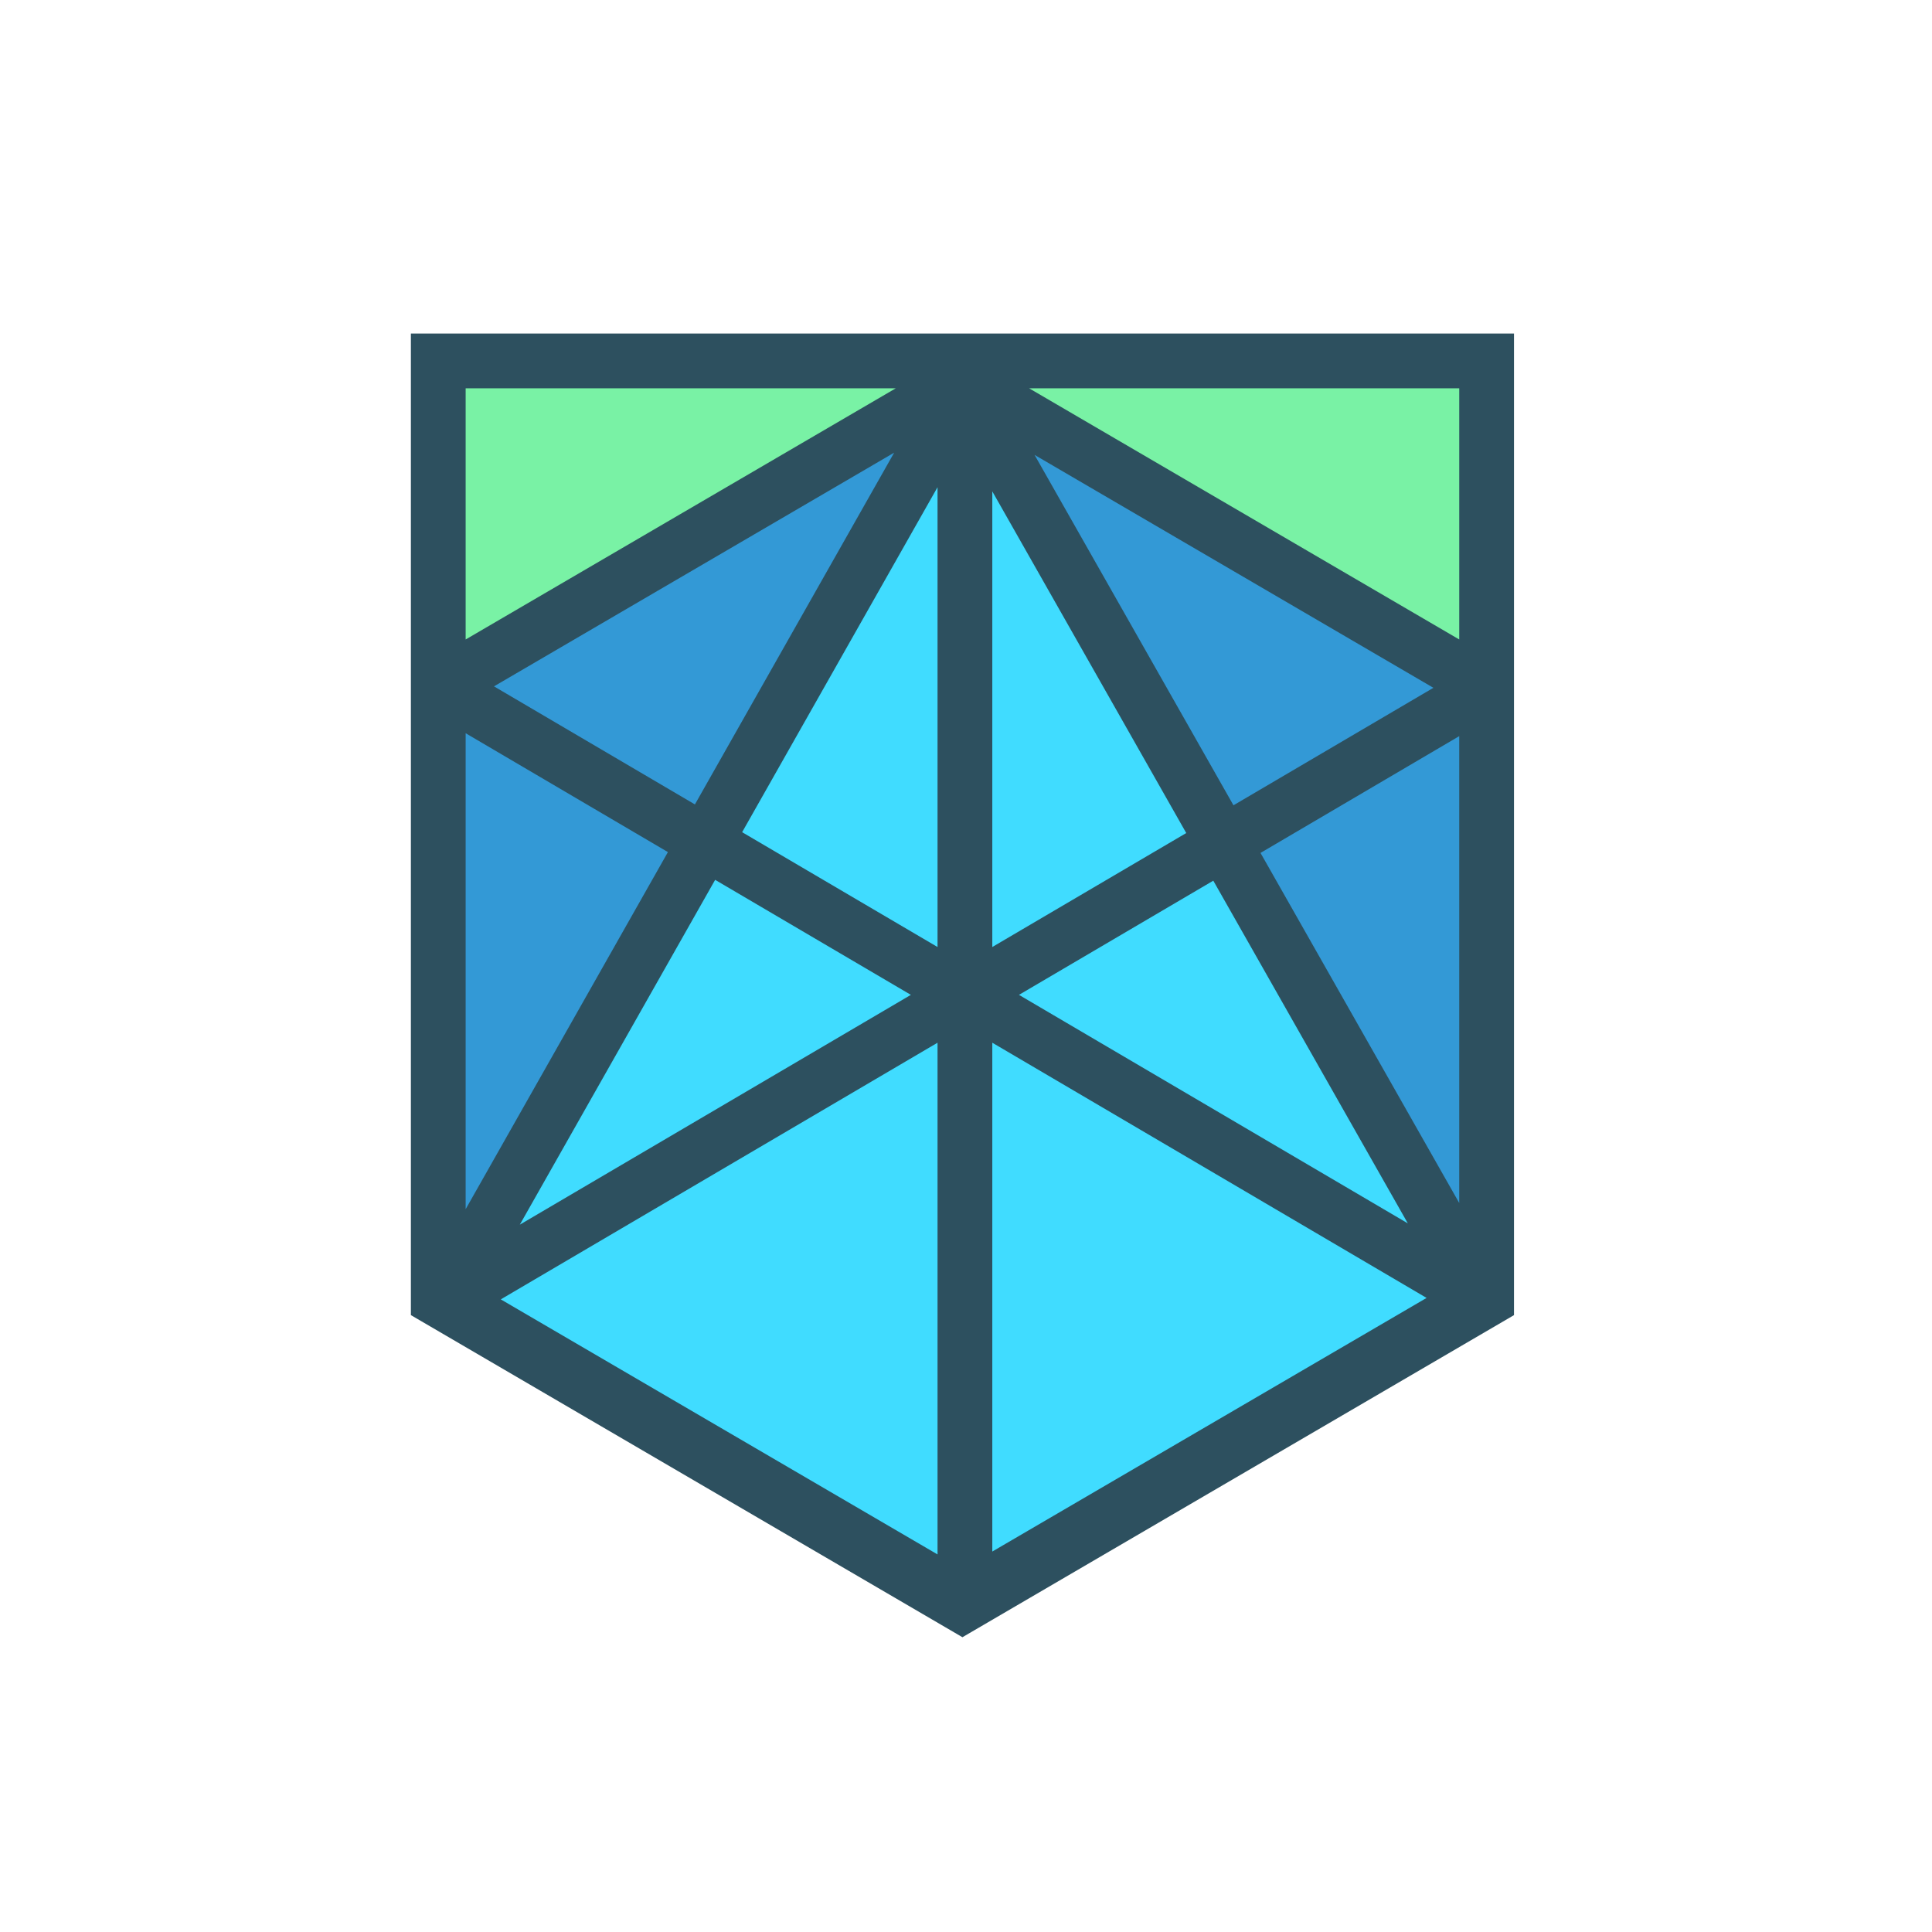
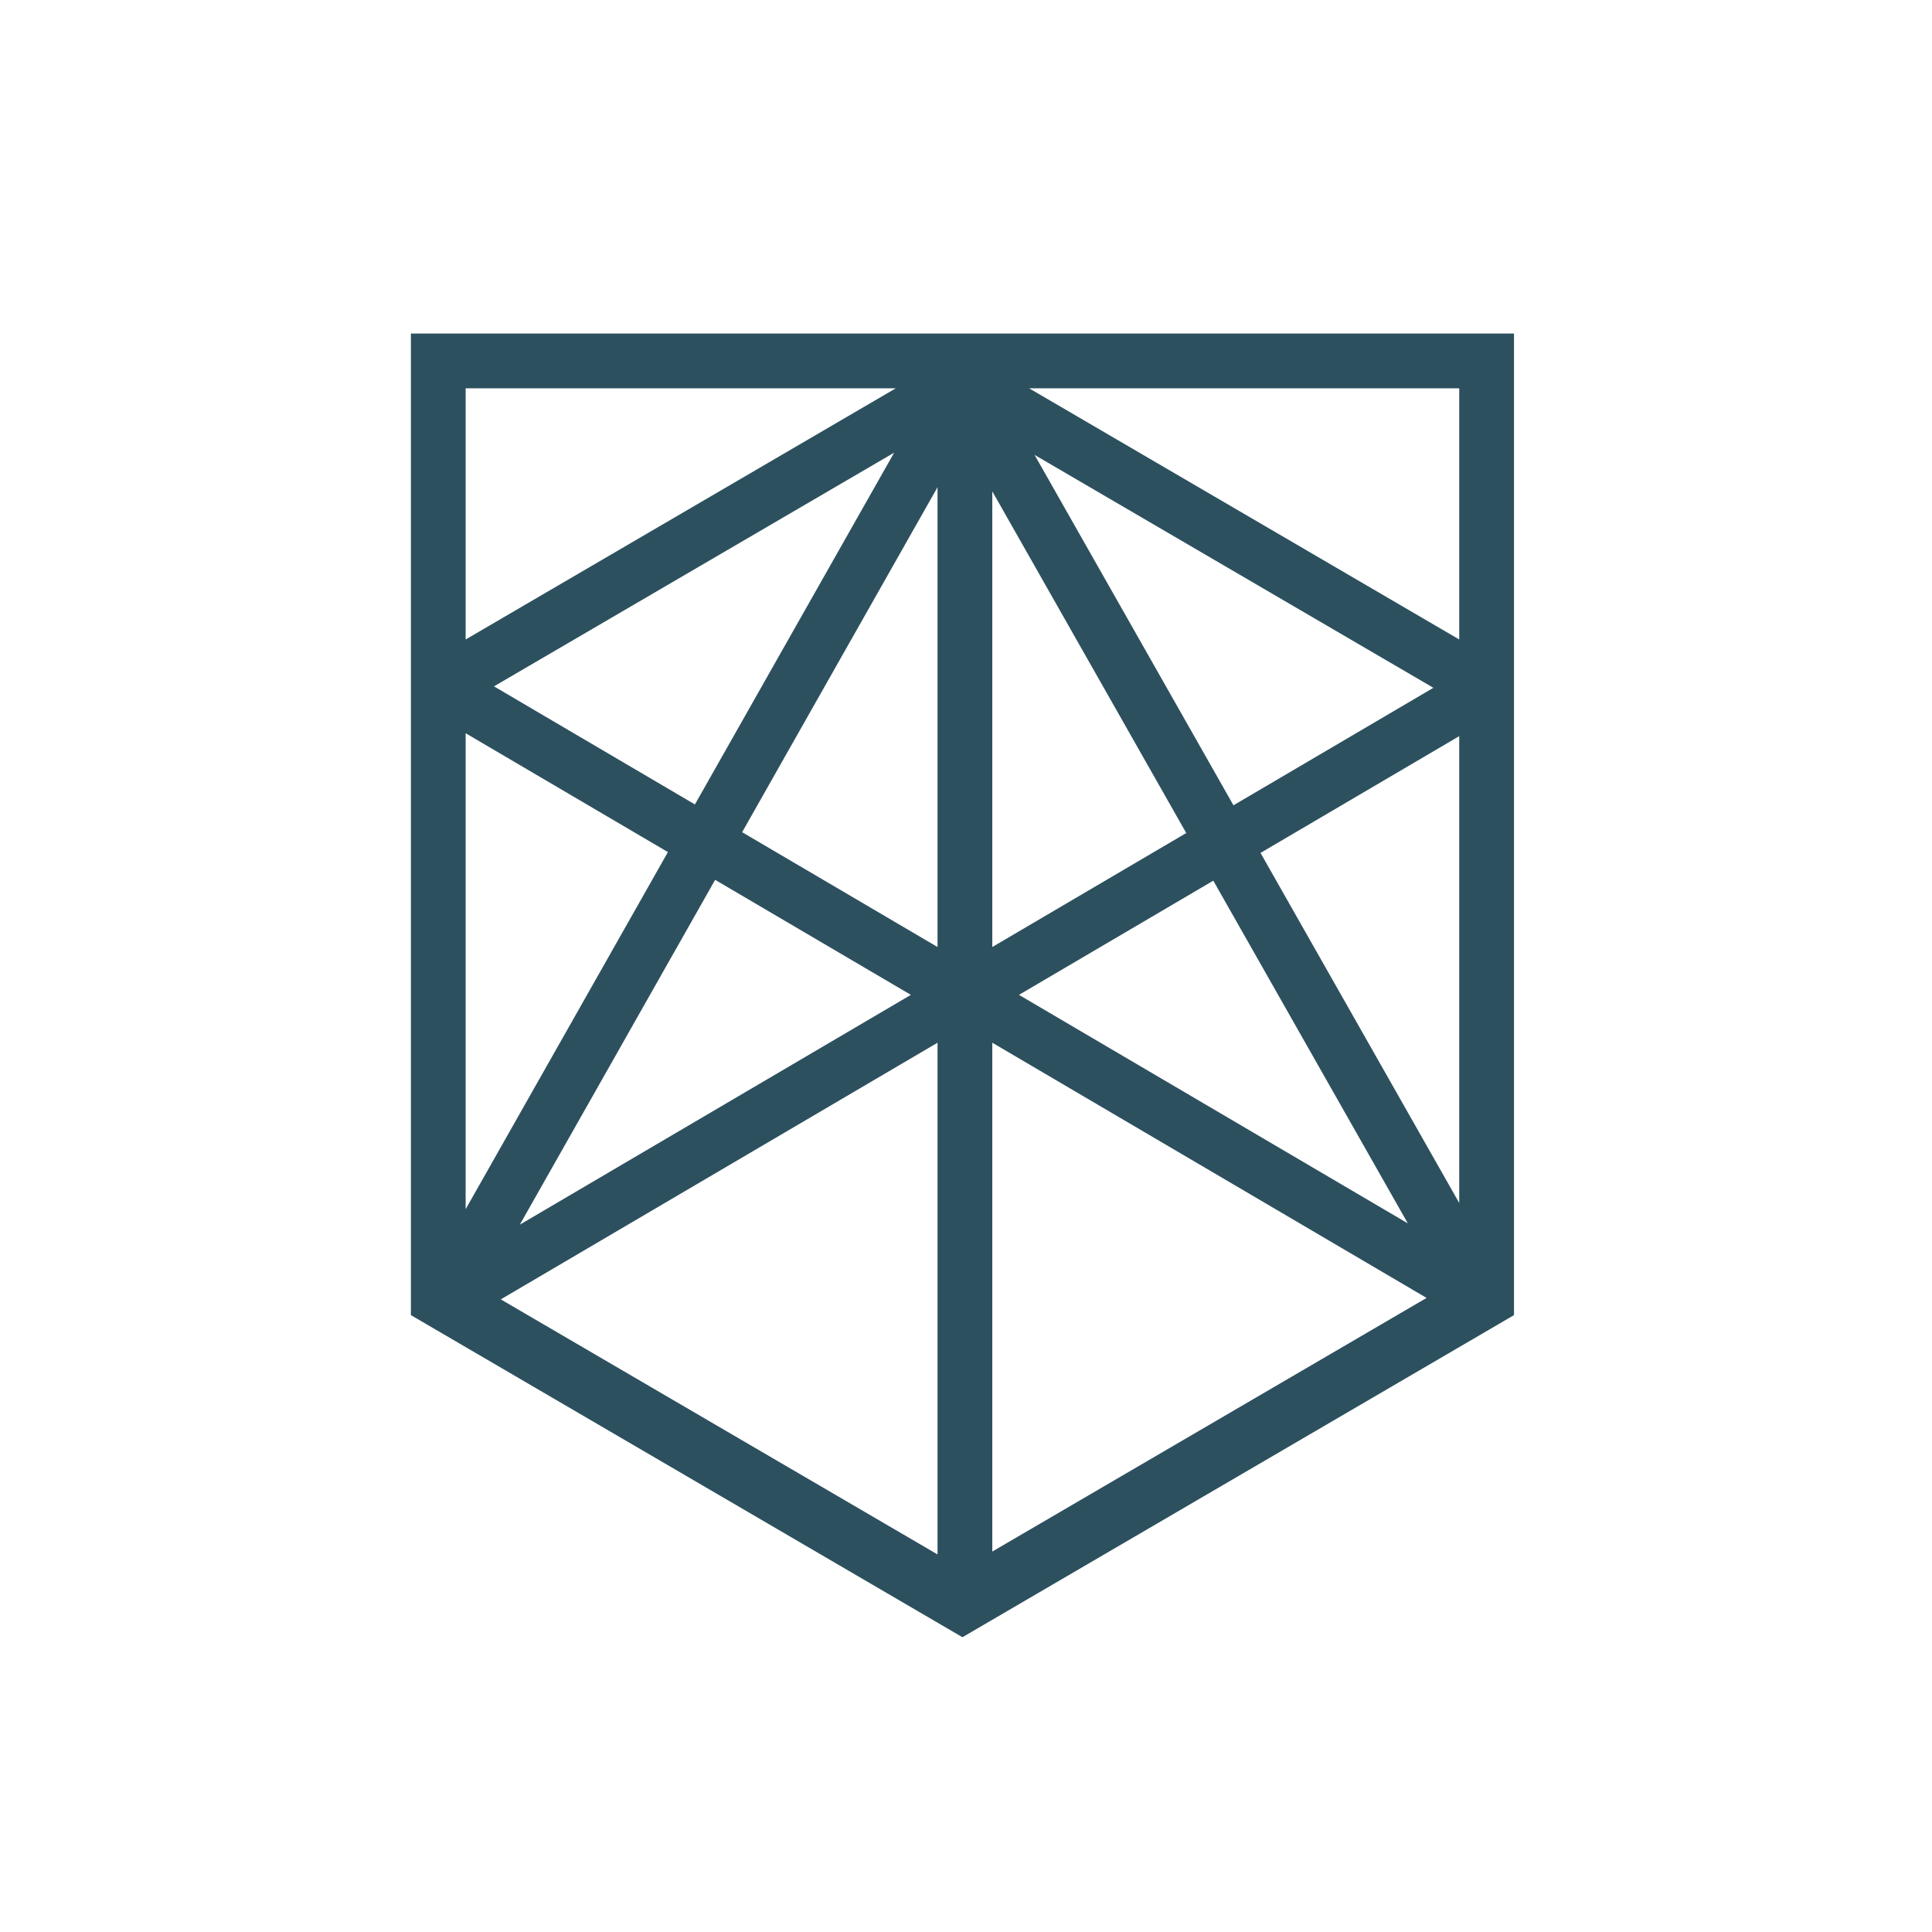
<svg xmlns="http://www.w3.org/2000/svg" width="400" height="400" viewBox="0 0 400 400" fill="none">
-   <path d="M307.789 75.73V269.028L199.264 332.405L90.74 269.028V75.73H307.789Z" fill="#79F2A5" />
-   <path d="M199.264 78.897L307.789 142.274V269.028L199.264 332.404L90.74 269.028V142.274L199.264 78.897Z" fill="#3399D6" />
-   <path d="M199.264 78.897L307.789 269.028L199.264 332.404L90.74 269.028L199.264 78.897Z" fill="#40DCFF" />
  <path fill-rule="evenodd" clip-rule="evenodd" d="M85.07 69.06H313.457V139.02V271.283V272.282L199.264 338.969L85.07 272.282V271.283V139.02V69.06ZM96.409 132.398L185.451 80.399H96.409V132.398ZM213.077 80.399L302.119 132.398V80.399H213.077ZM148.062 182.162L188.586 205.976L107.624 253.553L148.062 182.162ZM143.874 166.549L102.274 142.103L185.126 93.719L143.874 166.549ZM214.197 94.183L255.377 166.727L296.768 142.403L214.197 94.183ZM302.119 152.41L260.975 176.588L302.119 249.067V152.41ZM96.409 250.348L138.285 176.416L96.409 151.808V250.348ZM153.651 172.295L194.107 100.87V196.069L153.651 172.295ZM103.682 269.021L194.107 321.828V215.884L103.682 269.021ZM295.359 268.721L205.445 321.23V215.883L295.359 268.721ZM205.445 196.069L245.6 172.472L205.445 101.734V196.069ZM210.966 205.976L251.199 182.334L291.477 253.288L210.966 205.976Z" fill="#2D505F" />
</svg>